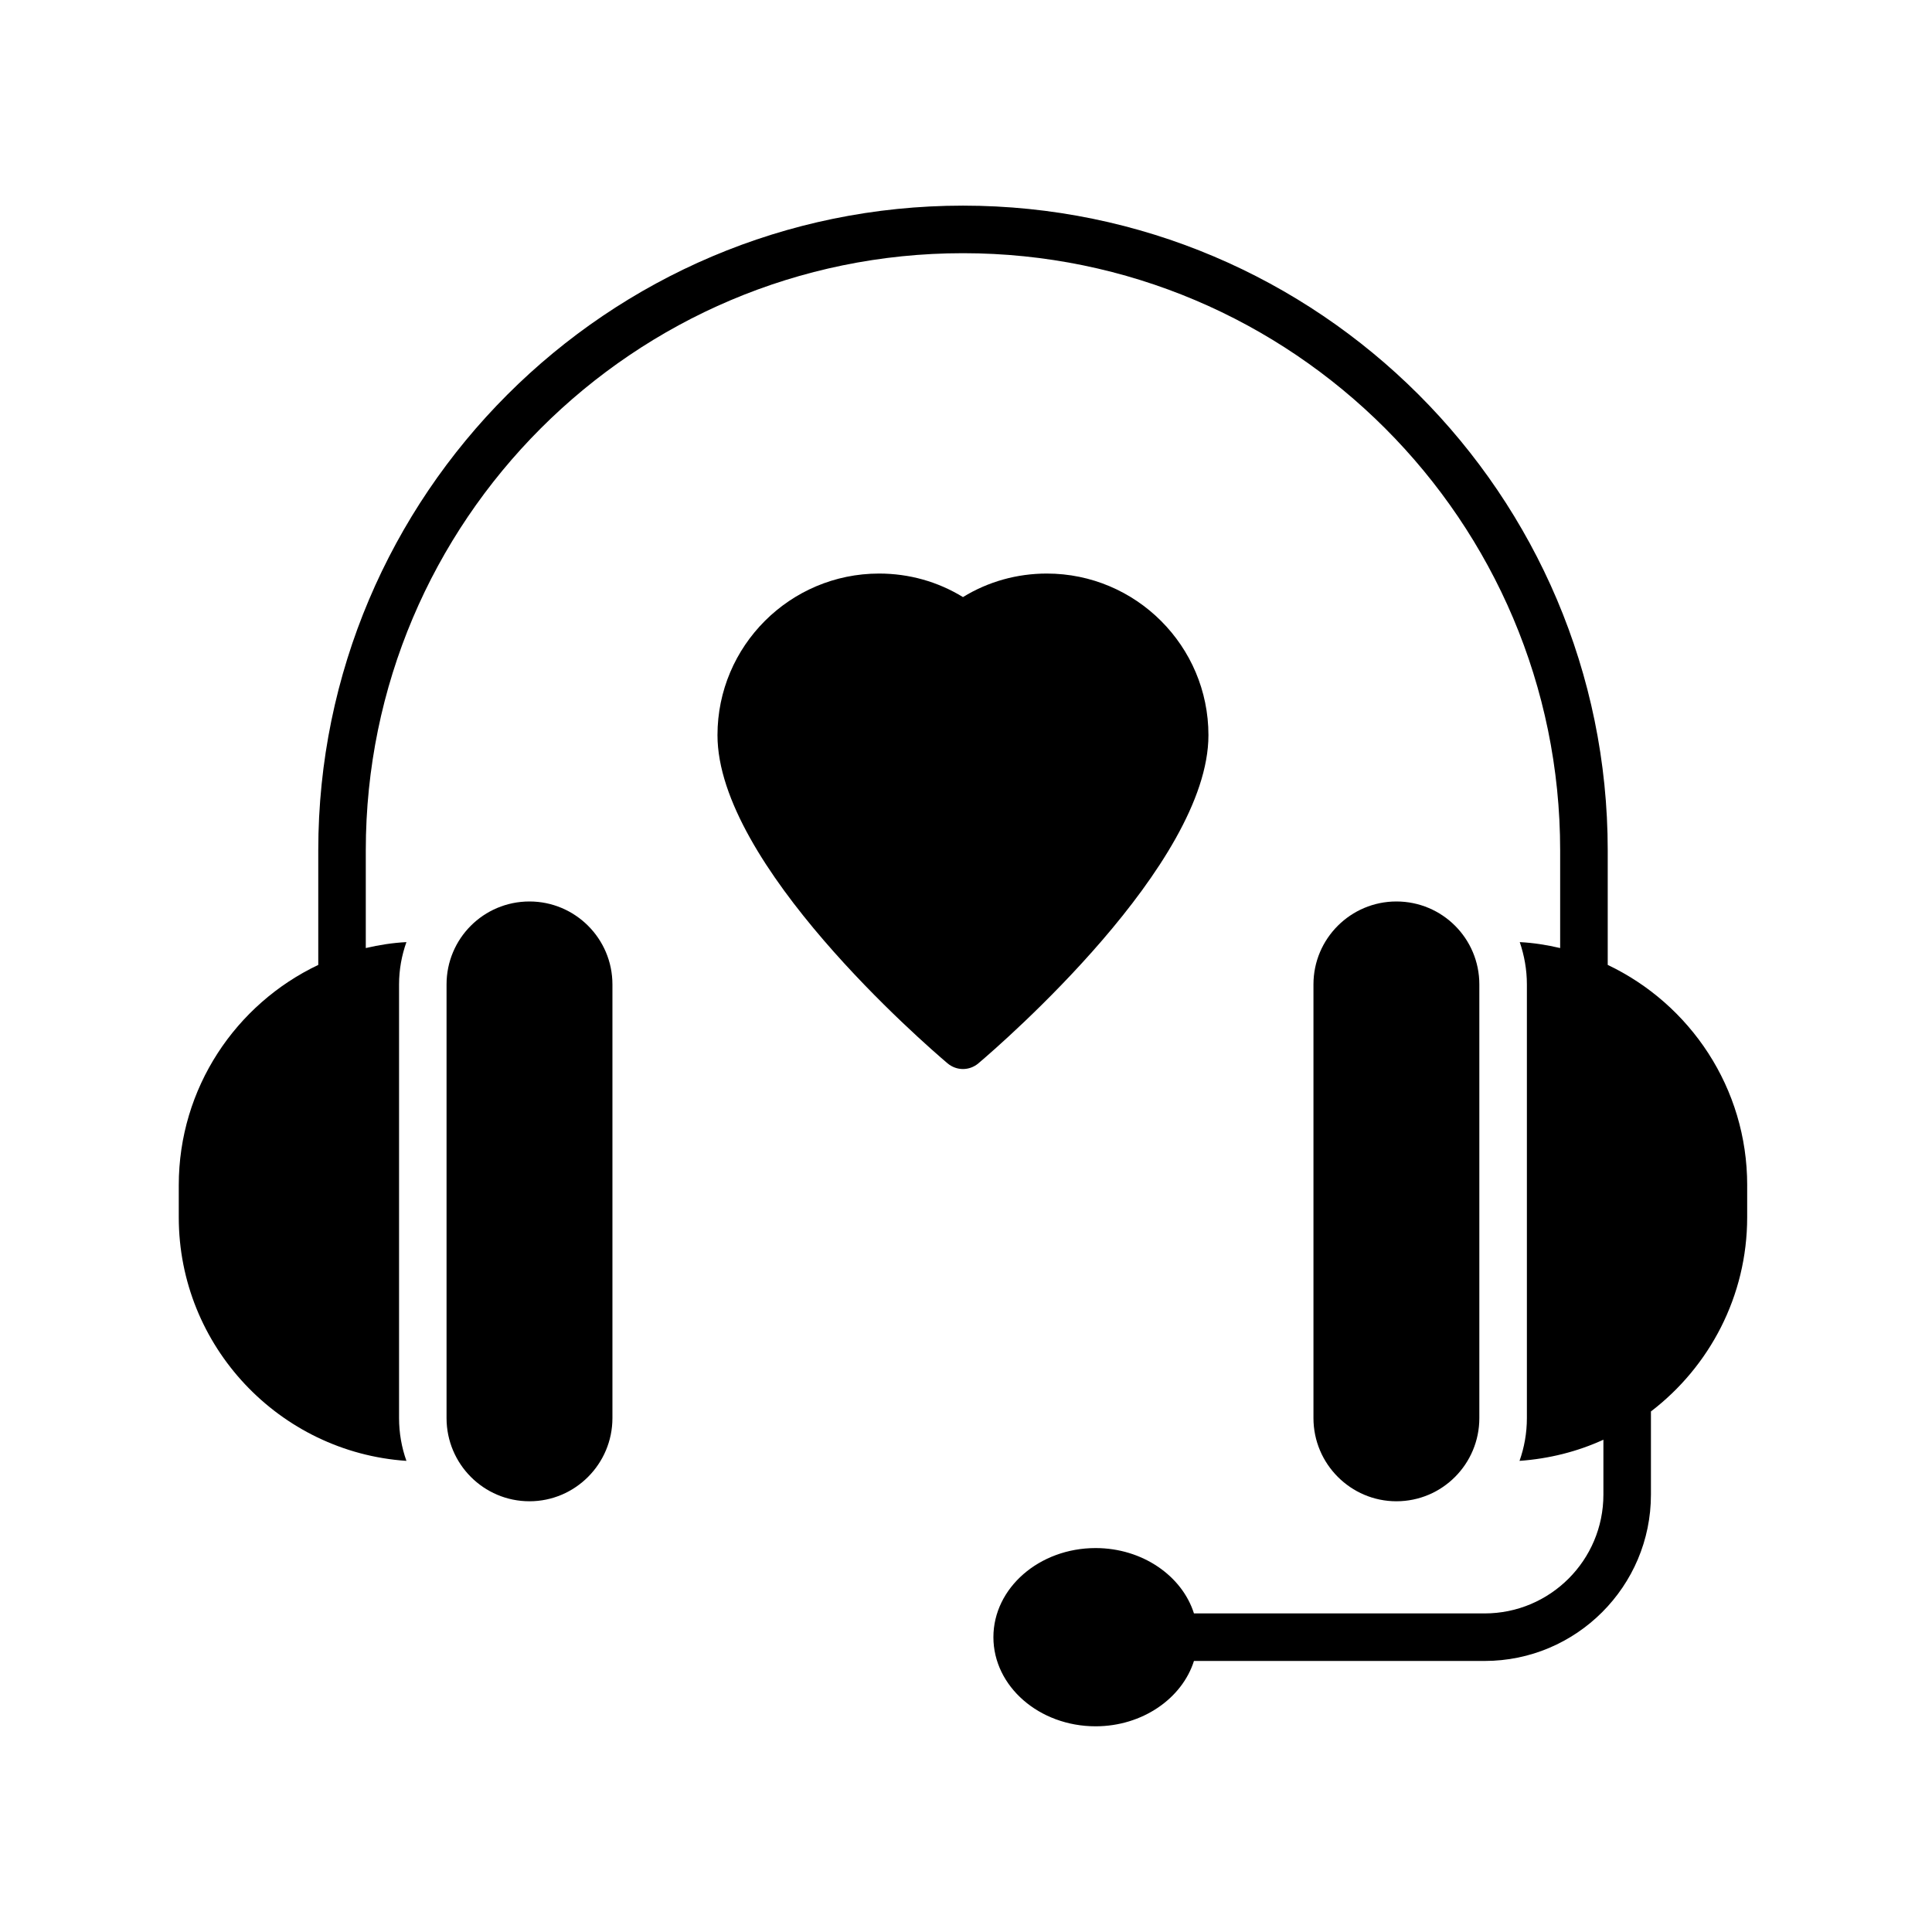
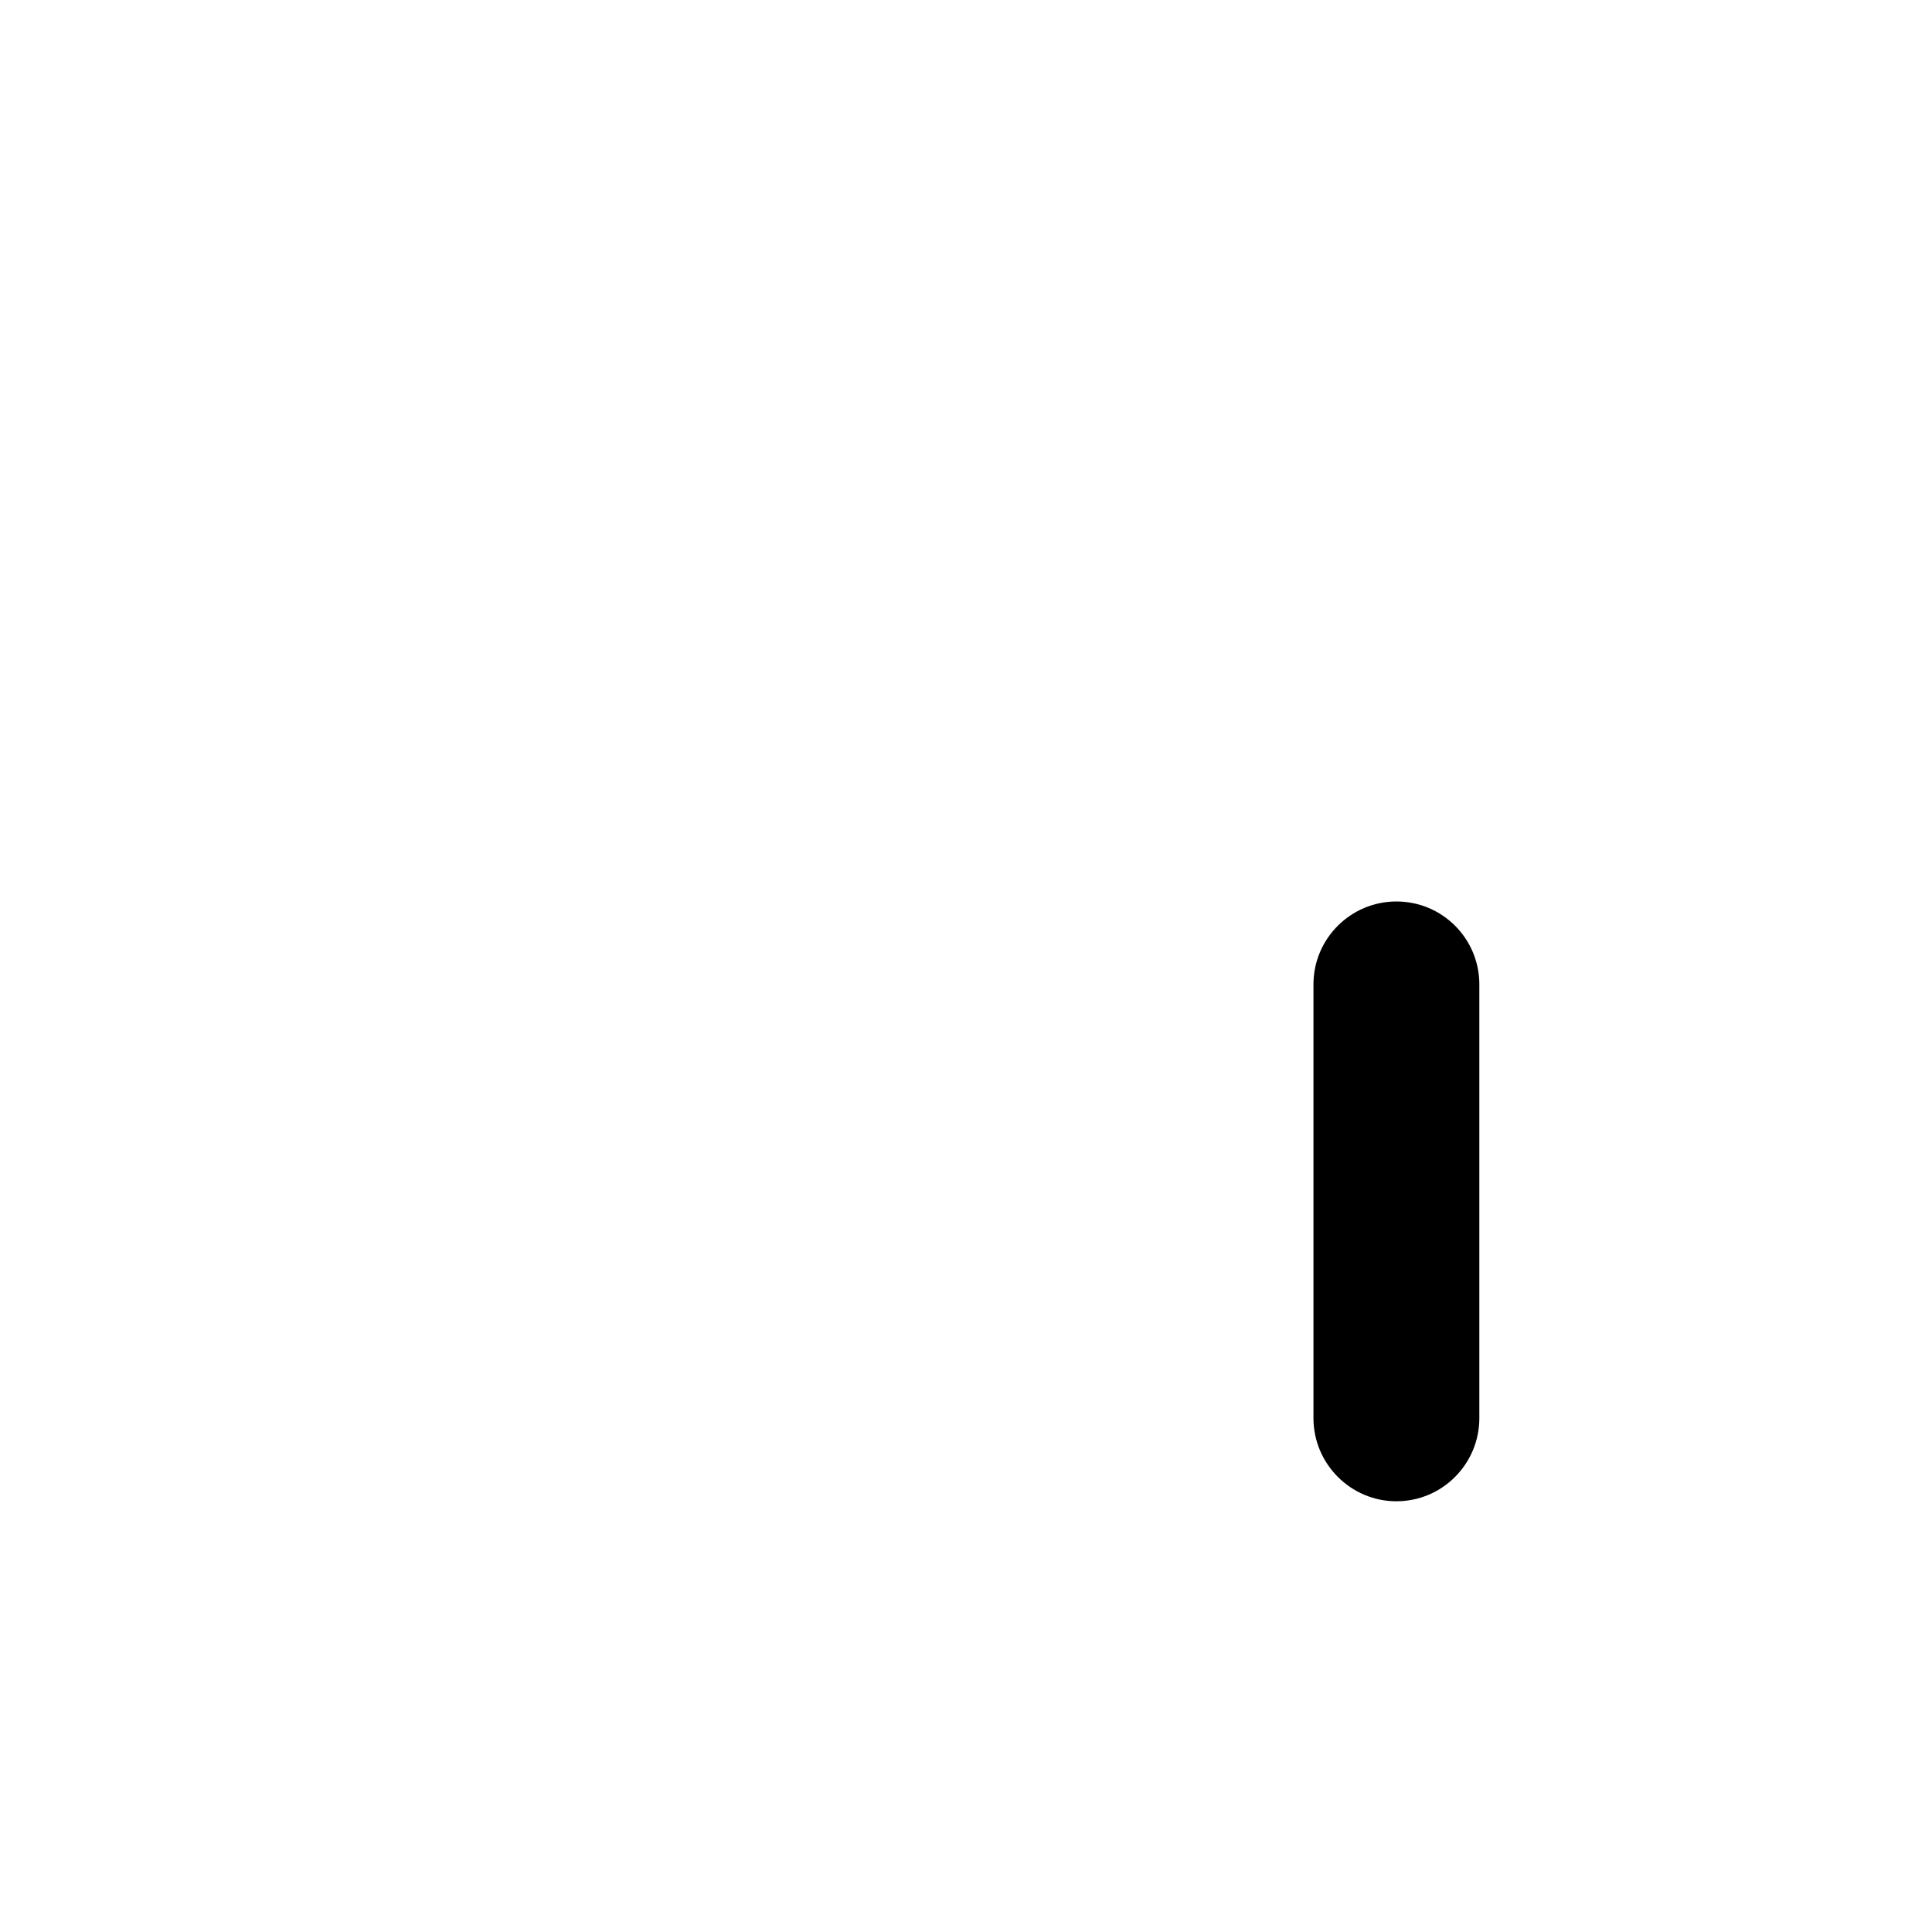
<svg xmlns="http://www.w3.org/2000/svg" fill="#000000" width="800px" height="800px" version="1.1" viewBox="144 144 512 512">
  <g>
-     <path d="m306.3 404.88v114.93c0 12.156-9.887 22.043-21.98 22.043-12.156 0-21.98-9.887-21.98-22.043v-114.93c0-12.156 9.824-21.98 21.98-21.98 12.09 0 21.98 9.824 21.98 21.98z" />
-     <path d="m536.04 404.88v114.93c0 12.156-9.824 22.043-21.98 22.043-12.09 0-21.98-9.887-21.98-22.043v-114.93c0-12.156 9.887-21.98 21.98-21.98 12.156 0 21.98 9.824 21.98 21.98z" />
-     <path d="m607.02 458.09v8.504c0 20.906-10.012 39.613-25.504 51.453v22.043c0 24.309-19.773 44.082-44.082 44.082l-77.023-0.004c-3.148 9.949-13.668 17.32-26.07 17.32-14.926 0-27.078-10.578-27.078-23.617 0-13.035 12.156-23.617 27.078-23.617 12.406 0 22.922 7.367 26.07 17.32h77.02c17.383 0 31.488-14.105 31.488-31.488v-14.547c-6.863 3.148-14.359 5.039-22.23 5.606 1.258-3.527 1.953-7.367 1.953-11.336v-114.93c0-3.906-0.691-7.684-1.891-11.211 3.652 0.188 7.18 0.754 10.707 1.574v-25.883c0-87.285-70.973-158.26-158.26-158.26-87.285 0-158.26 70.973-158.26 158.26v25.883c3.527-0.82 7.117-1.387 10.77-1.574-1.258 3.527-1.953 7.305-1.953 11.211v114.93c0 3.969 0.691 7.809 1.953 11.336-33.629-2.266-60.332-30.355-60.332-64.551v-8.504c0-25.758 15.113-47.988 36.969-58.379v-30.355c0-94.211 76.641-170.86 170.86-170.86 94.211 0 170.86 76.641 170.86 170.86v30.355c21.844 10.391 36.961 32.621 36.961 58.379z" />
-     <path d="m403.29 425.79c-1.195 1.008-2.644 1.512-4.094 1.512-1.449 0-2.898-0.504-4.094-1.512-6.234-5.289-60.961-52.711-60.961-86.969 0-23.617 19.207-42.824 42.824-42.824 7.934 0 15.555 2.141 22.23 6.234 6.676-4.094 14.297-6.234 22.23-6.234 23.617 0 42.824 19.207 42.824 42.824 0 34.258-54.727 81.68-60.961 86.969z" />
+     <path d="m536.04 404.88v114.93c0 12.156-9.824 22.043-21.98 22.043-12.09 0-21.98-9.887-21.98-22.043v-114.93c0-12.156 9.887-21.98 21.98-21.98 12.156 0 21.98 9.824 21.98 21.98" />
  </g>
</svg>